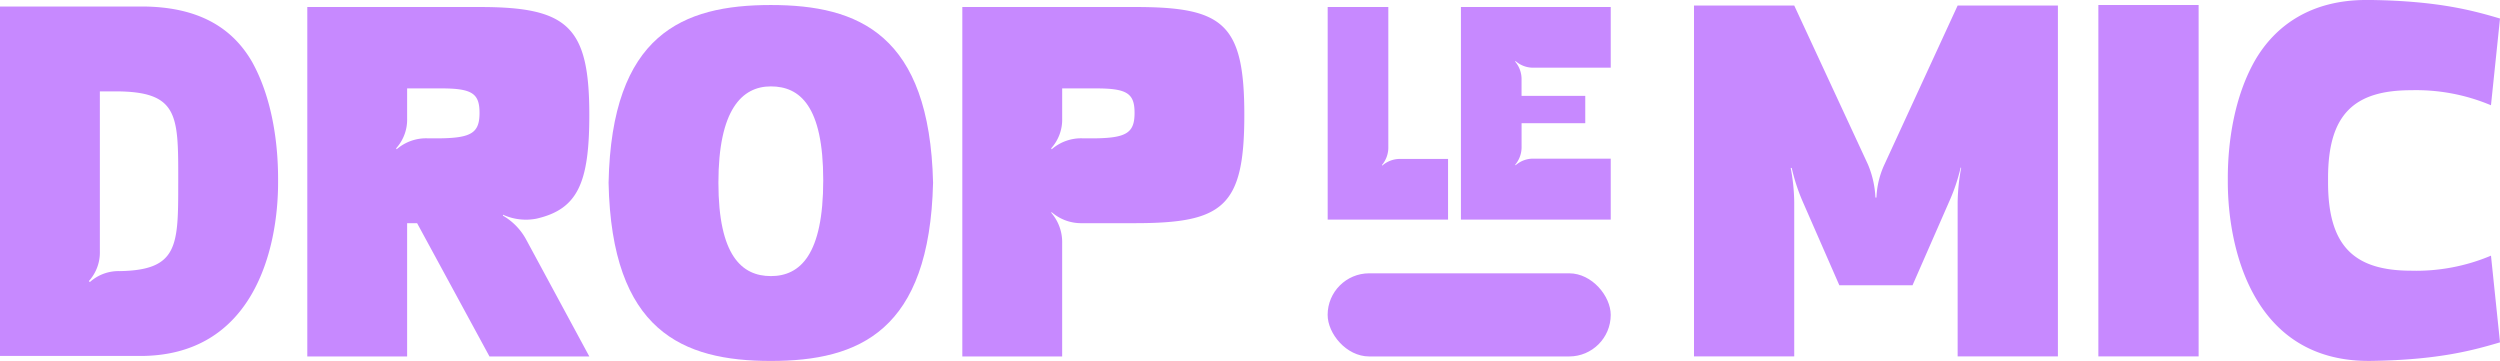
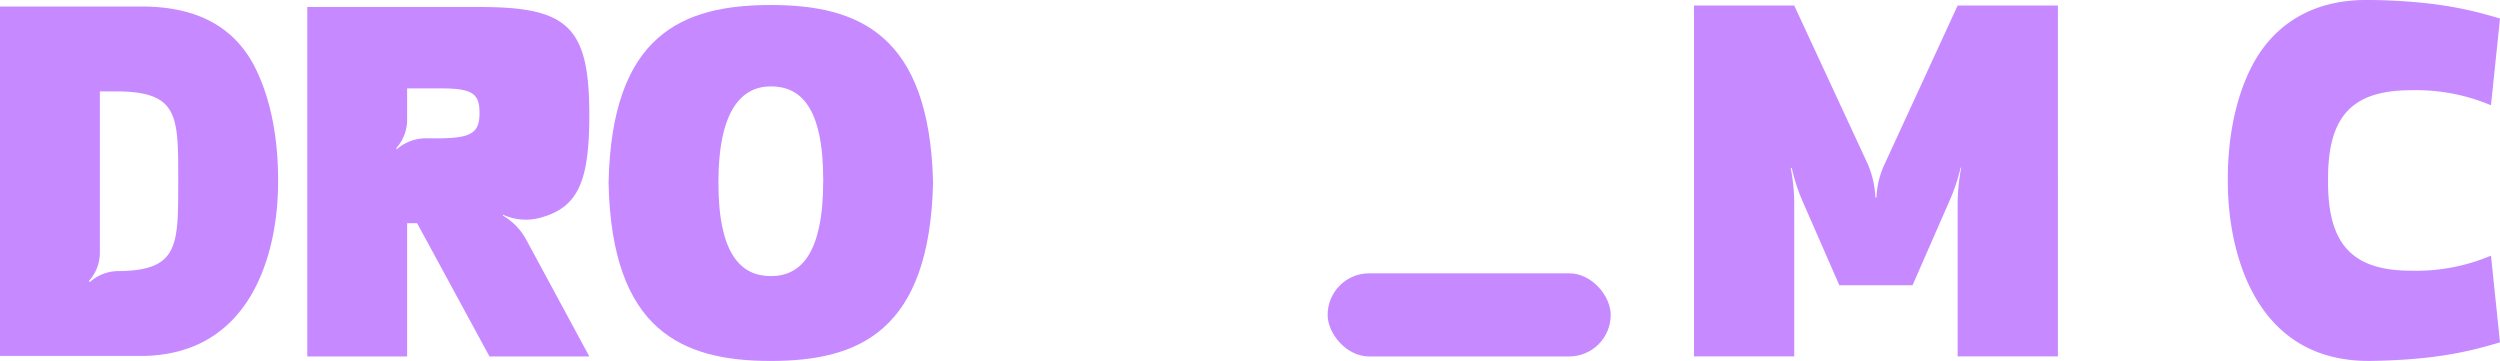
<svg xmlns="http://www.w3.org/2000/svg" id="Logo" width="458.516" height="66.2" viewBox="0 0 458.516 66.2">
  <g id="Groupe_59" data-name="Groupe 59" transform="translate(0 0.92)">
    <path id="Tracé_11" data-name="Tracé 11" d="M76.809,31.965C73.056,25.464,66.647,21.8,56.486,21.8H30.57V85.891H55.844c21.421.275,25.728-19.959,25.728-31.77v-.729c0-6.593-1.1-14.836-4.763-21.424ZM63.257,54.212c0,11.447,0,15.932-10.711,16.118a7.85,7.85,0,0,0-5.494,2.011l-.183-.181a7.843,7.843,0,0,0,2.016-5.494v-29.3h2.839c11.536,0,11.536,4.307,11.536,16.026v.821Z" transform="translate(-30.57 -21.527)" fill="#c789ff" />
    <path id="Tracé_12" data-name="Tracé 12" d="M293.778,60.451V60.27a10.169,10.169,0,0,0,6.136.729c7.6-1.738,9.7-6.59,9.7-19.041,0-16.2-3.937-19.778-20.05-19.778H257.89V86.271H276.2V61.824h1.83l13.274,24.446h18.312L297.991,64.757a11.218,11.218,0,0,0-4.212-4.307Zm-11.35-14.192h-2.564a8.229,8.229,0,0,0-5.588,2.016l-.092-.183A7.837,7.837,0,0,0,276.2,42.6V37.106h6.228c5.675,0,7.049.917,7.049,4.485s-1.374,4.579-7.049,4.671Z" transform="translate(-201.53 -21.813)" fill="#c789ff" />
    <path id="Tracé_13" data-name="Tracé 13" d="M510.517,20.7c-16.2,0-29.206,5.4-29.757,32.593.548,27.2,13.55,32.687,29.757,32.687s29.115-5.492,29.757-32.687C539.632,26.1,526.632,20.7,510.517,20.7Zm0,49.715c-5.311,0-9.612-3.754-9.612-17.122s4.3-17.668,9.612-17.668,9.612,3.57,9.612,17.211-4.212,17.581-9.612,17.581Z" transform="translate(-369.143 -20.7)" fill="#c789ff" />
-     <path id="Tracé_14" data-name="Tracé 14" d="M774.118,22.17H742.44V86.261h18.312V65.476a8.212,8.212,0,0,0-2.016-5.583l.092-.092a8.224,8.224,0,0,0,5.583,2.016h9.7c16.2,0,20.05-3.02,20.05-19.867s-3.937-19.778-20.05-19.778Zm-7.141,24.082h-2.564a8.212,8.212,0,0,0-5.583,2.016l-.092-.183a7.848,7.848,0,0,0,2.016-5.492V37.1h6.226c5.675,0,7.049.917,7.049,4.485s-1.374,4.579-7.049,4.671Z" transform="translate(-565.944 -21.806)" fill="#c789ff" />
  </g>
  <g id="Groupe_60" data-name="Groupe 60" transform="translate(310.689)">
    <path id="Tracé_15" data-name="Tracé 15" d="M1332.047,21.07l-13.421,29.142a15.886,15.886,0,0,0-1.473,6.069h-.186a17.76,17.76,0,0,0-1.376-6.069L1302.074,21.07H1283.69V85.426h18.384V57.112a35.572,35.572,0,0,0-.645-6.253h.186a34.635,34.635,0,0,0,1.931,5.978l6.8,15.538h13.426l6.806-15.538a33.542,33.542,0,0,0,2.021-6.069l.092.092a36.524,36.524,0,0,0-.645,6.253V85.426h18.389V21.07Z" transform="translate(-1283.69 -20.058)" fill="#c789ff" />
-     <path id="Tracé_16" data-name="Tracé 16" d="M1582.82,20.7V85.148h18.389V20.7Z" transform="translate(-1508.656 -19.78)" fill="#c789ff" />
    <path id="Tracé_17" data-name="Tracé 17" d="M1712.229,66.638c-10.391,0-15.263-4.416-15.263-16.185v-.826c0-11.769,4.872-16.091,15.263-16.091a35.354,35.354,0,0,1,14.616,2.759l1.656-15.907c-4.688-1.376-11.035-3.213-23.628-3.4h-.92c-10.019,0-16.639,4.6-20.407,11.125-3.771,6.62-4.966,14.893-4.966,21.513v.731c0,11.861,4.413,33.188,26.385,32.824,12.5-.186,18.85-2.023,23.536-3.4l-1.654-15.9a35.353,35.353,0,0,1-14.616,2.759Z" transform="translate(-1580.674 -16.99)" fill="#c789ff" />
  </g>
  <g id="Groupe_62" data-name="Groupe 62" transform="translate(243.497 1.284)">
    <g id="Groupe_61" data-name="Groupe 61" transform="translate(0.007 0)">
-       <path id="Tracé_18" data-name="Tracé 18" d="M1026.059,50.038a4.846,4.846,0,0,0-3.337,1.225l-.057-.112a4.986,4.986,0,0,0,1.168-3.337V22.17H1012.71V61.16h22.078V50.038h-8.73Z" transform="translate(-1012.71 -22.17)" fill="#c789ff" />
-       <path id="Tracé_19" data-name="Tracé 19" d="M1124.629,33.295h14.127V22.17H1111.28V61.162h27.476V49.983h-14.127a4.851,4.851,0,0,0-3.337,1.225l-.057-.112a4.988,4.988,0,0,0,1.17-3.337V43.477h11.68V38.472H1122.4V35.524a4.983,4.983,0,0,0-1.17-3.337l.057-.112a4.855,4.855,0,0,0,3.337,1.225Z" transform="translate(-1086.841 -22.17)" fill="#c789ff" />
-     </g>
+       </g>
    <rect id="Rectangle_136" data-name="Rectangle 136" width="51.92" height="15.248" rx="7.624" transform="translate(0 48.843)" fill="#c789ff" />
  </g>
</svg>